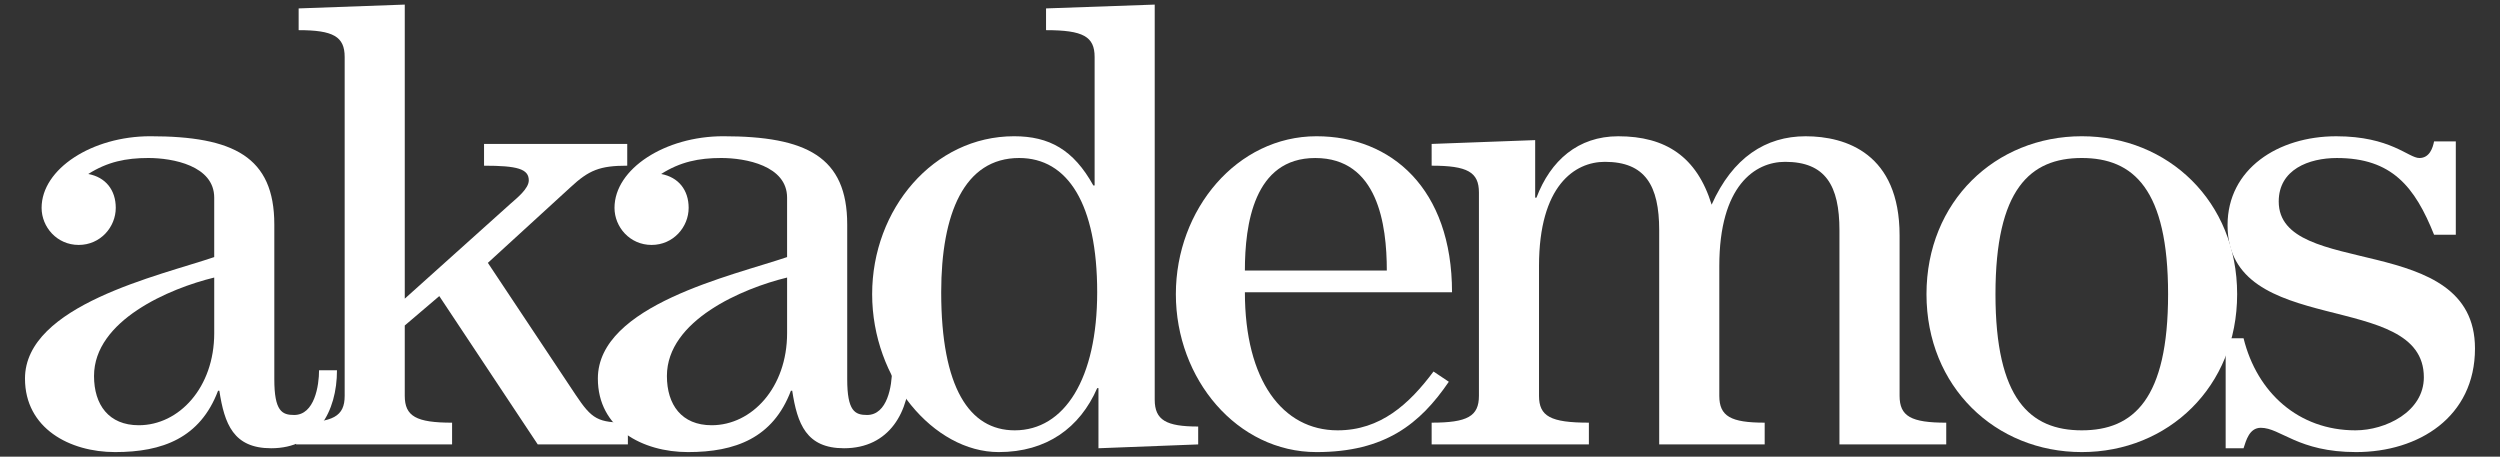
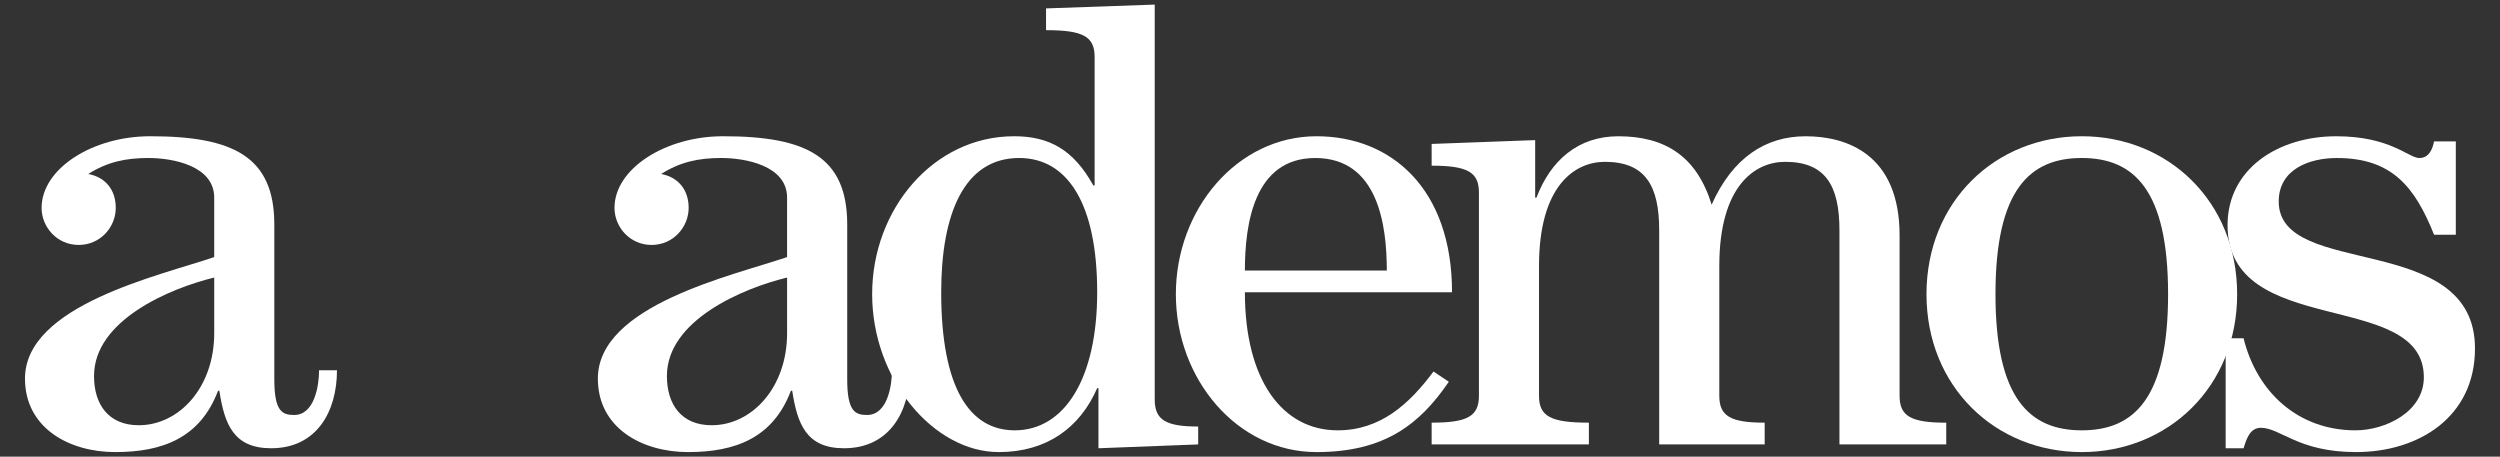
<svg xmlns="http://www.w3.org/2000/svg" version="1.1" id="Layer_1" x="0px" y="0px" width="154.59px" height="28.237px" viewBox="0 0 154.59 28.237" enable-background="new 0 0 154.59 28.237" xml:space="preserve">
  <rect x="0" y="0" width="154.59" height="28.237" fill="#333333" stroke="none" />
  <g>
    <g>
      <path fill="#FFFFFF" d="M20.837,22.896c0,2.569-1.266,4.822-4.072,4.822c-2.333,0-2.886-1.503-3.202-3.558h-0.079    c-1.107,2.926-3.439,3.795-6.365,3.795c-2.807,0-5.574-1.463-5.574-4.546c0-4.547,8.341-6.365,11.701-7.512v-3.676    c0-1.977-2.57-2.451-4.072-2.451c-1.383,0-2.529,0.236-3.716,0.989c1.068,0.197,1.7,0.987,1.7,2.094    c0,1.187-0.949,2.293-2.293,2.293s-2.293-1.106-2.293-2.293c0-2.411,3.124-4.428,6.72-4.428c5.139,0,7.67,1.266,7.67,5.456v9.567    c0,1.976,0.474,2.213,1.225,2.213c1.265,0,1.542-1.818,1.542-2.767H20.837z M13.247,17.162c-2.767,0.672-7.433,2.65-7.433,6.088    c0,1.779,0.909,3.045,2.768,3.045c2.49,0,4.665-2.332,4.665-5.692V17.162z" />
-       <path fill="#FFFFFF" d="M38.786,8.9v1.345c-1.7,0-2.372,0.276-3.519,1.344l-5.099,4.665l5.416,8.143    c1.028,1.542,1.384,1.74,3.242,1.74v1.344h-5.574l-6.088-9.172l-2.135,1.818v4.35c0,1.266,0.712,1.66,2.926,1.66v1.344h-9.646    v-1.344c2.293,0,3.004-0.395,3.004-1.66V3.523c0-1.264-0.711-1.658-2.846-1.658V0.52l6.562-0.236v18.184l6.562-5.891    c0.356-0.315,1.107-0.908,1.107-1.422c0-0.712-0.711-0.909-2.767-0.909V8.9H38.786z" />
      <path fill="#FFFFFF" d="M56.261,22.896c0,2.569-1.265,4.822-4.072,4.822c-2.332,0-2.886-1.503-3.202-3.558h-0.08    c-1.106,2.926-3.439,3.795-6.364,3.795c-2.807,0-5.574-1.463-5.574-4.546c0-4.547,8.341-6.365,11.701-7.512v-3.676    c0-1.977-2.569-2.451-4.072-2.451c-1.383,0-2.53,0.236-3.715,0.989c1.067,0.197,1.7,0.987,1.7,2.094    c0,1.187-0.949,2.293-2.292,2.293c-1.344,0-2.293-1.106-2.293-2.293c0-2.411,3.124-4.428,6.721-4.428    c5.139,0,7.669,1.266,7.669,5.456v9.567c0,1.976,0.475,2.213,1.226,2.213c1.265,0,1.542-1.818,1.542-2.767H56.261z M48.671,17.162    c-2.767,0.672-7.432,2.65-7.432,6.088c0,1.779,0.91,3.045,2.767,3.045c2.491,0,4.665-2.332,4.665-5.692V17.162z" />
      <path fill="#FFFFFF" d="M67.687,3.523c0-1.264-0.711-1.658-3.004-1.658V0.52l6.72-0.236v24.431c0,1.265,0.712,1.66,2.688,1.66    v1.106l-6.167,0.237v-3.716h-0.079c-1.068,2.451-3.124,3.953-6.088,3.953c-4.032,0-7.827-4.506-7.827-9.765    c0-5.258,3.795-9.765,8.776-9.765c2.174,0,3.676,0.831,4.902,3.045h0.079V3.523z M67.846,18.072c0-5.455-1.819-8.302-4.824-8.302    c-3.399,0-4.822,3.439-4.822,8.302c0,5.891,1.739,8.538,4.546,8.538C65.829,26.61,67.846,23.409,67.846,18.072z" />
      <path fill="#FFFFFF" d="M76.979,18.072c0,5.455,2.333,8.538,5.733,8.538c2.647,0,4.427-1.62,5.93-3.637l0.947,0.633    c-1.778,2.608-3.952,4.349-8.183,4.349c-4.901,0-8.696-4.506-8.696-9.765c0-5.258,3.795-9.765,8.696-9.765    c4.625,0,8.381,3.242,8.381,9.646H76.979z M85.755,16.729c0-2.847-0.554-6.958-4.427-6.958c-3.796,0-4.349,4.111-4.349,6.958    H85.755z" />
      <path fill="#FFFFFF" d="M113.744,27.48V14.237c0-2.767-0.869-4.23-3.359-4.23c-1.857,0-4.07,1.464-4.07,6.444v8.025    c0,1.266,0.709,1.66,2.806,1.66v1.344h-6.523V14.237c0-2.767-0.868-4.23-3.358-4.23c-1.859,0-4.074,1.464-4.074,6.444v8.025    c0,1.266,0.713,1.66,3.084,1.66v1.344h-9.723v-1.344c2.212,0,2.924-0.395,2.924-1.66V11.904c0-1.264-0.712-1.659-2.924-1.659V8.9    l6.402-0.236v3.558h0.08c0.869-2.293,2.568-3.796,5.059-3.796c2.927,0,4.863,1.266,5.773,4.23c1.303-2.926,3.358-4.23,5.811-4.23    c2.49,0,5.811,1.068,5.811,6.128v9.923c0,1.266,0.711,1.66,2.885,1.66v1.344H113.744z" />
      <path fill="#FFFFFF" d="M138.336,18.19c0,5.731-4.27,9.765-9.606,9.765s-9.604-4.033-9.604-9.765s4.268-9.765,9.604-9.765    S138.336,12.459,138.336,18.19z M134.066,18.19c0-6.483-2.135-8.42-5.337-8.42c-3.201,0-5.337,1.937-5.337,8.42    s2.136,8.42,5.337,8.42C131.932,26.61,134.066,24.674,134.066,18.19z" />
      <path fill="#FFFFFF" d="M137.626,27.718v-6.8h1.107c0.829,3.36,3.4,5.692,6.919,5.692c1.857,0,4.229-1.146,4.229-3.28    c0-5.496-12.138-2.332-12.138-9.408c0-3.479,3.125-5.496,6.721-5.496c3.361,0,4.468,1.345,5.14,1.345    c0.634,0,0.831-0.632,0.909-1.028h1.344v5.772h-1.344c-1.186-2.965-2.609-4.744-6.008-4.744c-1.74,0-3.598,0.712-3.598,2.688    c0,4.822,12.136,1.778,12.136,9.092c0,4.23-3.479,6.404-7.353,6.404c-3.598,0-4.666-1.502-5.891-1.502    c-0.713,0-0.91,0.79-1.067,1.265H137.626z" />
    </g>
  </g>
</svg>